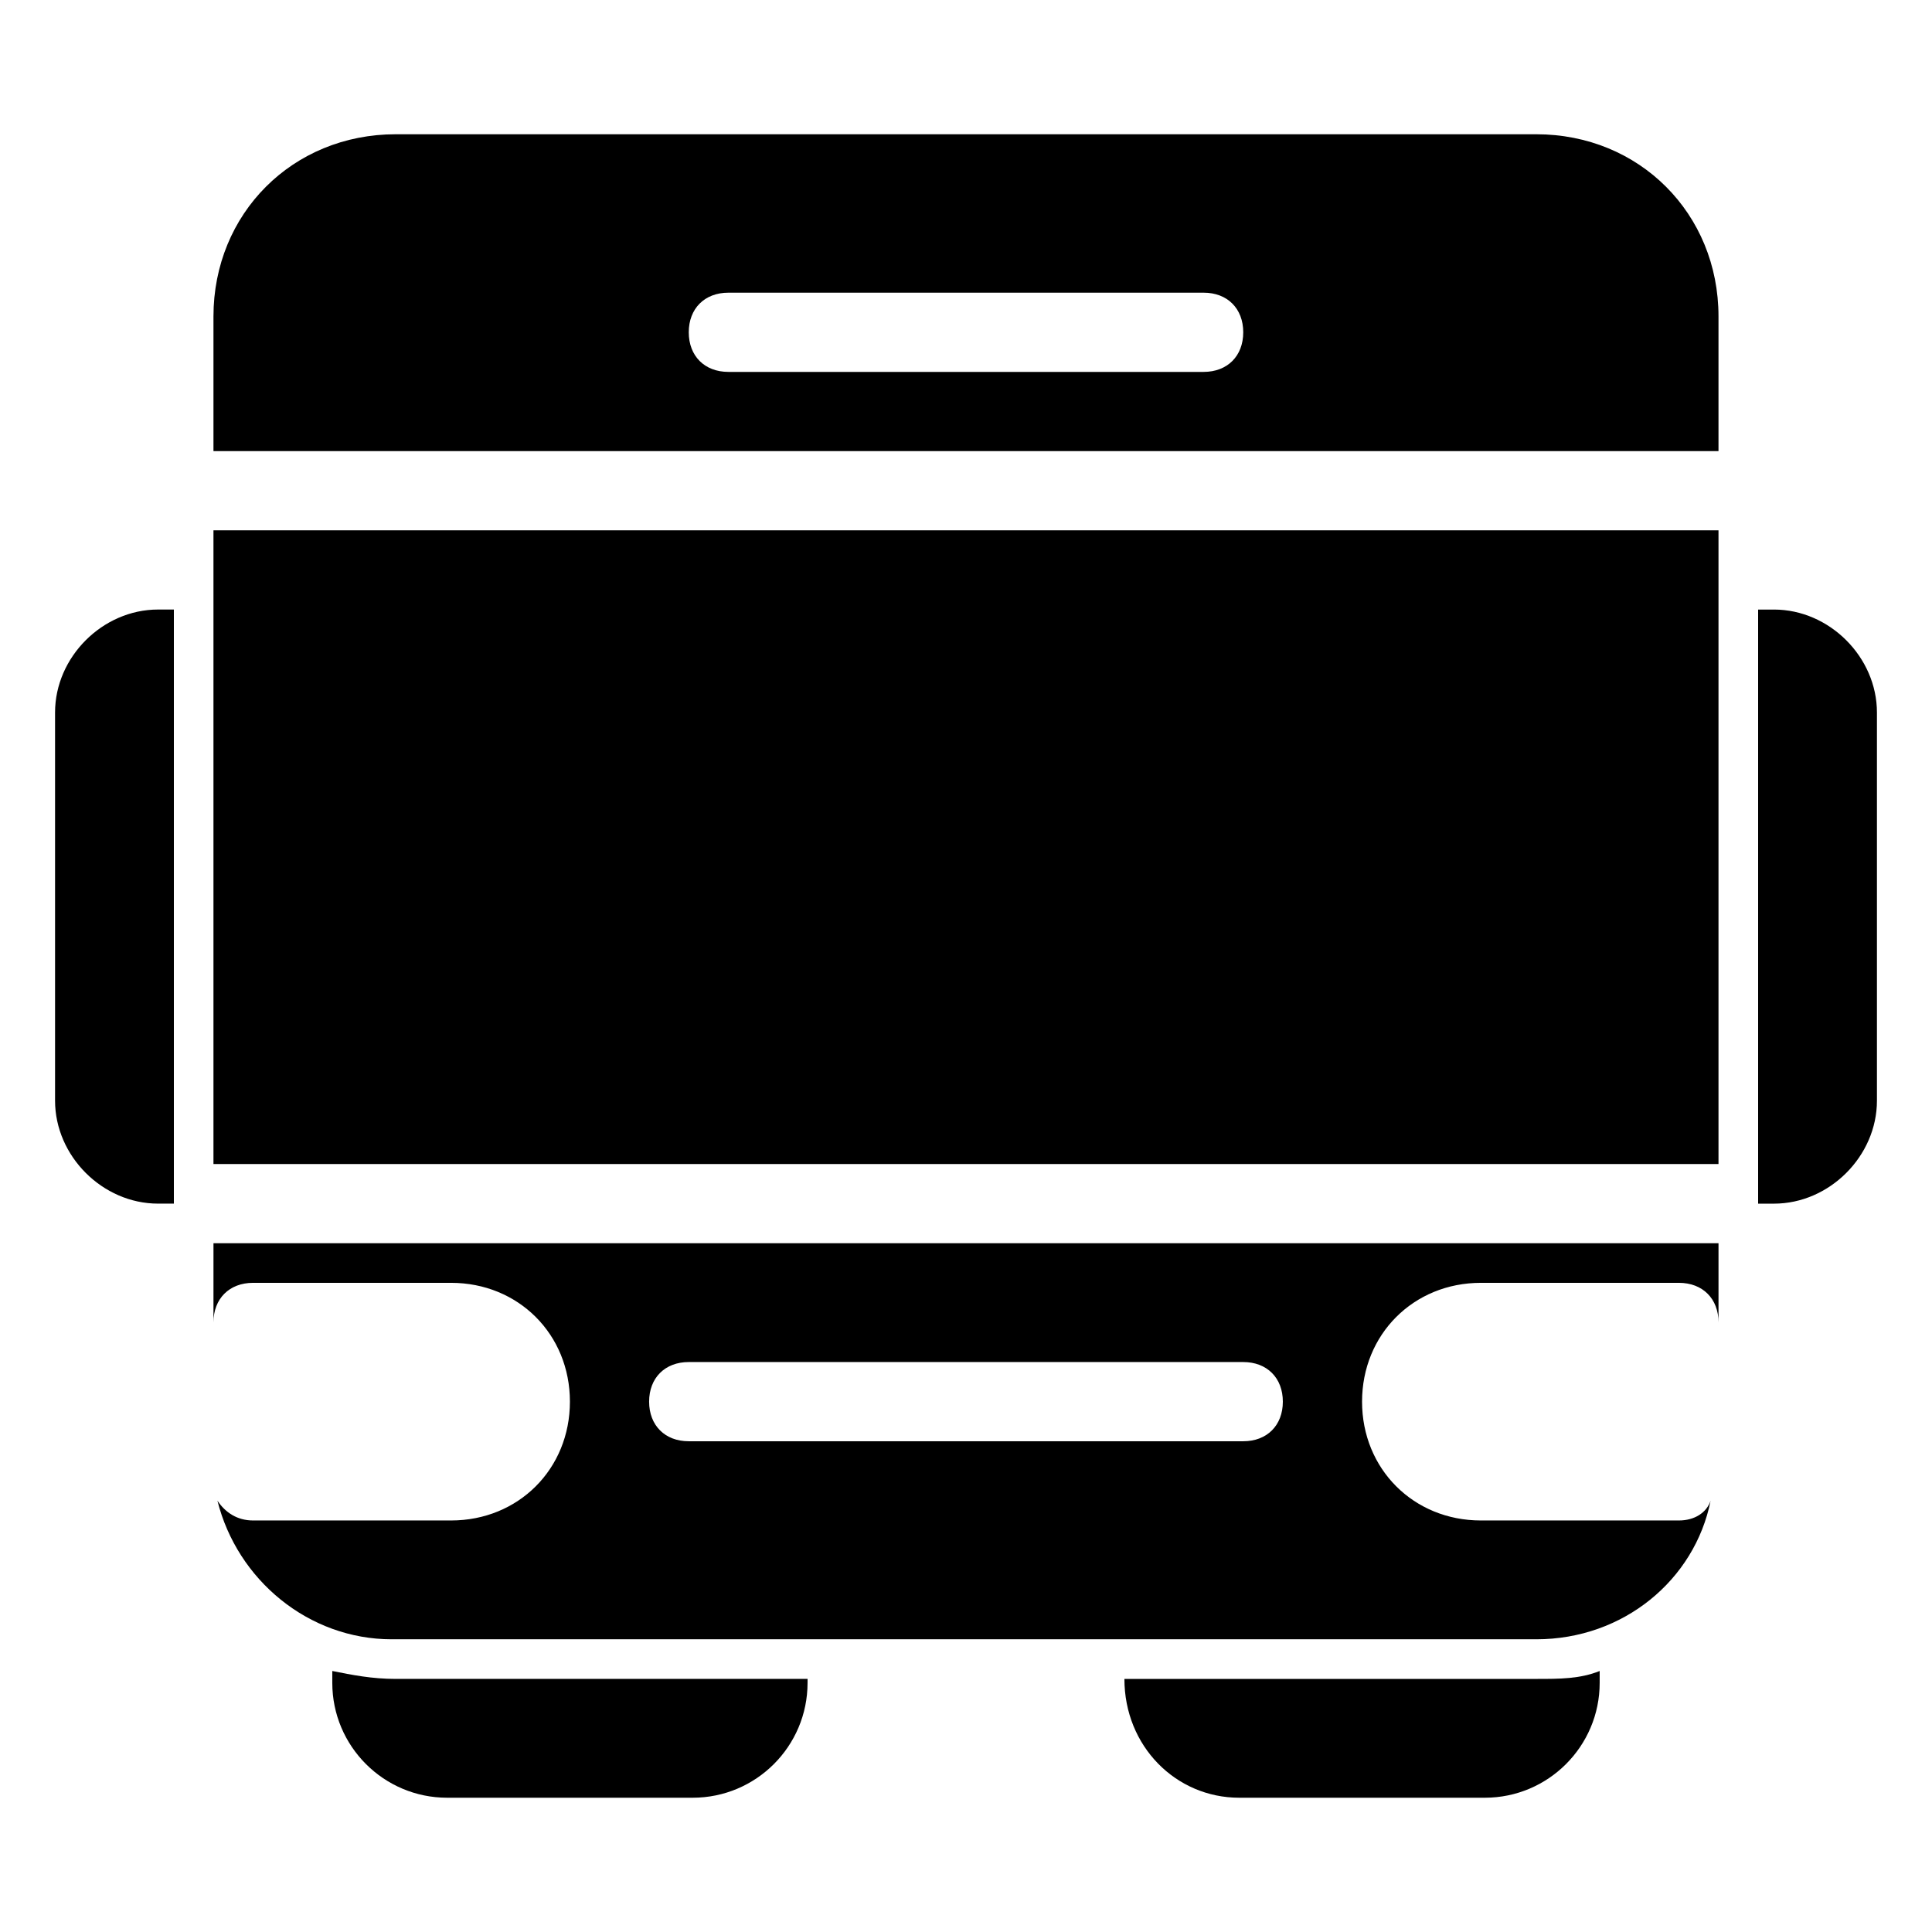
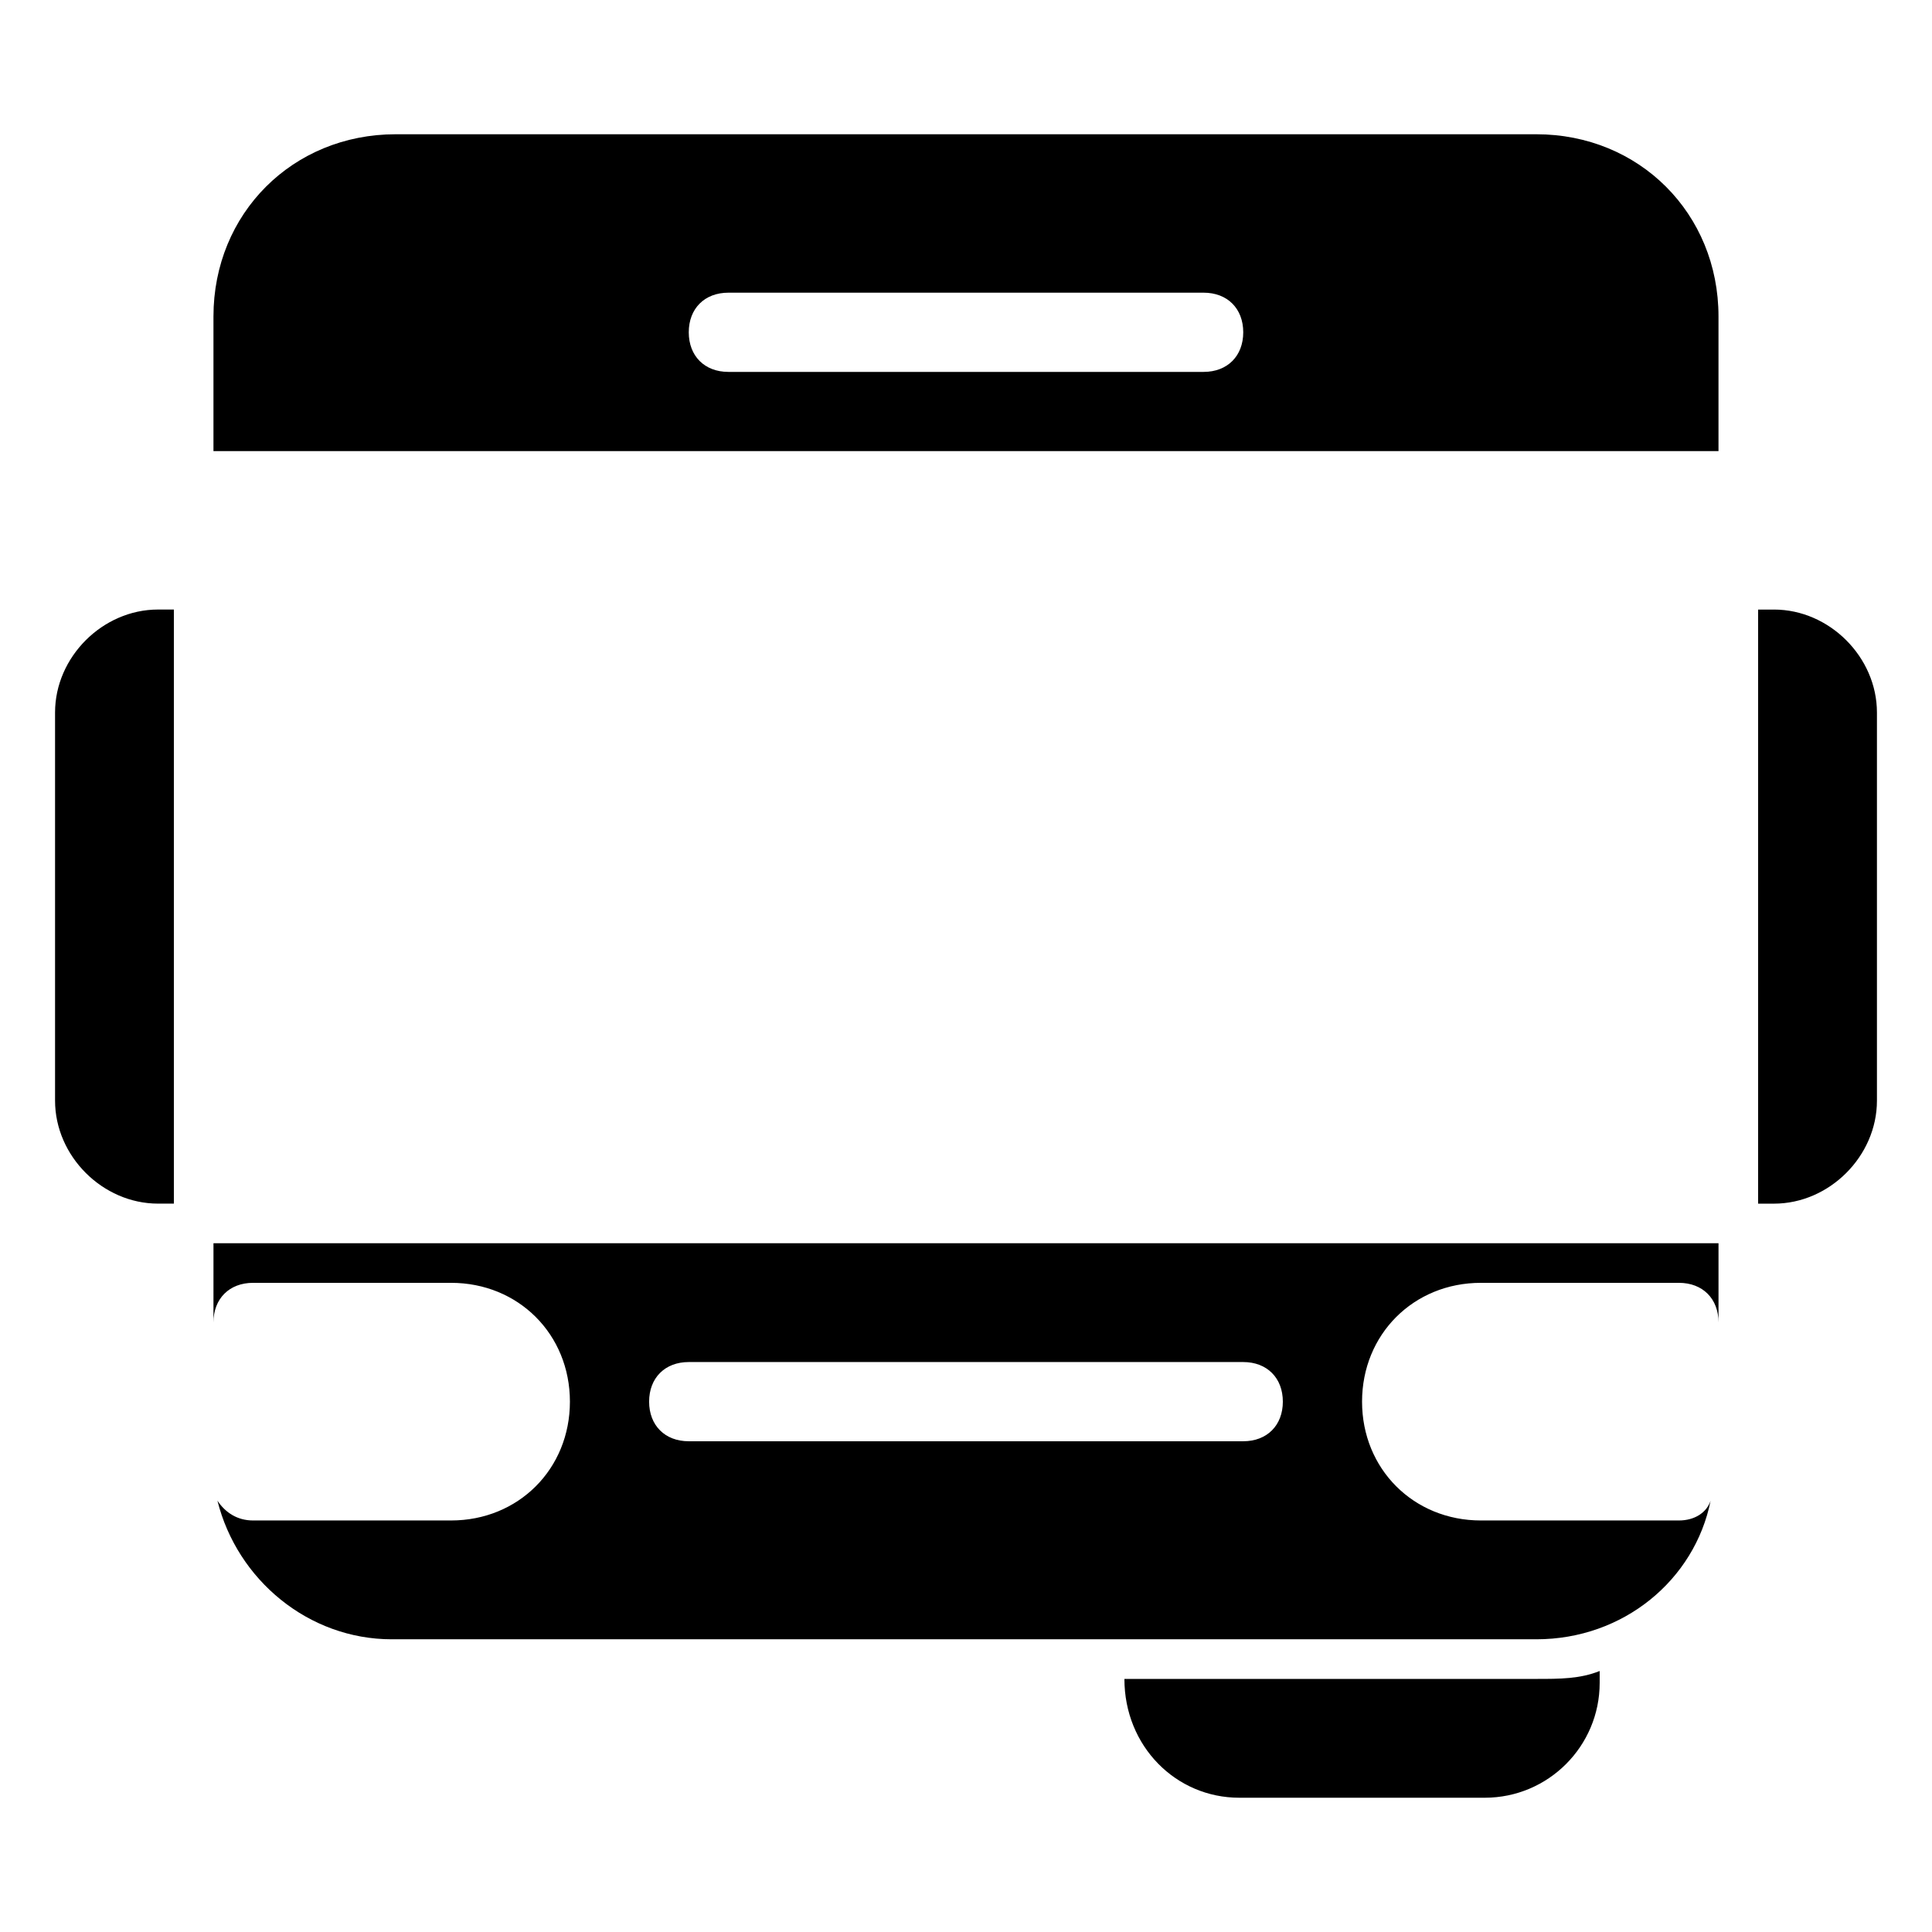
<svg xmlns="http://www.w3.org/2000/svg" fill="#000000" width="800px" height="800px" version="1.1" viewBox="144 144 512 512">
  <g>
    <path d="m158.59 332.82v102.86c0 14.695 12.594 27.293 27.289 27.293h4.199v-157.44h-4.199c-14.695 0-27.289 12.594-27.289 27.289z" />
    <path d="m614.12 305.54h-4.199v157.44h4.199c14.695 0 27.289-12.594 27.289-27.289v-102.86c0-14.699-12.594-27.293-27.289-27.293z" />
-     <path d="m232.06 586.83v3.148c0 16.793 13.645 30.438 30.438 30.438h65.074c16.793 0 30.438-13.645 30.438-30.438l0.004-1.051h-109.16c-6.297 0-11.547-1.047-16.793-2.098z" />
    <path d="m441.98 588.93c0 17.844 13.645 31.488 30.438 31.488h65.074c16.793 0 30.438-13.645 30.438-30.438v-3.148c-5.246 2.098-10.496 2.098-16.793 2.098z" />
    <path d="m551.14 179.58h-302.29c-27.289 0-48.281 20.992-48.281 48.281v35.688h398.85v-35.688c0-27.289-20.992-48.281-48.281-48.281zm-88.164 62.977h-125.95c-6.297 0-10.496-4.199-10.496-10.496s4.199-10.496 10.496-10.496h125.95c6.297 0 10.496 4.199 10.496 10.496s-4.199 10.496-10.496 10.496z" />
-     <path d="m200.57 284.54h398.85v167.94h-398.85z" />
    <path d="m200.57 494.46c0-6.297 4.199-10.496 10.496-10.496h52.48c17.844 0 31.488 13.645 31.488 31.488s-13.645 31.488-31.488 31.488h-52.48c-4.199 0-7.348-2.098-9.445-5.246 5.246 20.992 24.141 36.734 46.184 36.734h303.34c23.09 0 41.984-15.742 46.184-36.734-1.055 3.148-4.203 5.246-8.402 5.246h-52.48c-17.844 0-31.488-13.645-31.488-31.488s13.645-31.488 31.488-31.488h52.48c6.297 0 10.496 4.199 10.496 10.496v-20.992l-398.85 0.004zm125.95 10.496h146.95c6.297 0 10.496 4.199 10.496 10.496s-4.199 10.496-10.496 10.496h-146.95c-6.297 0-10.496-4.199-10.496-10.496s4.199-10.496 10.496-10.496z" />
  </g>
</svg>